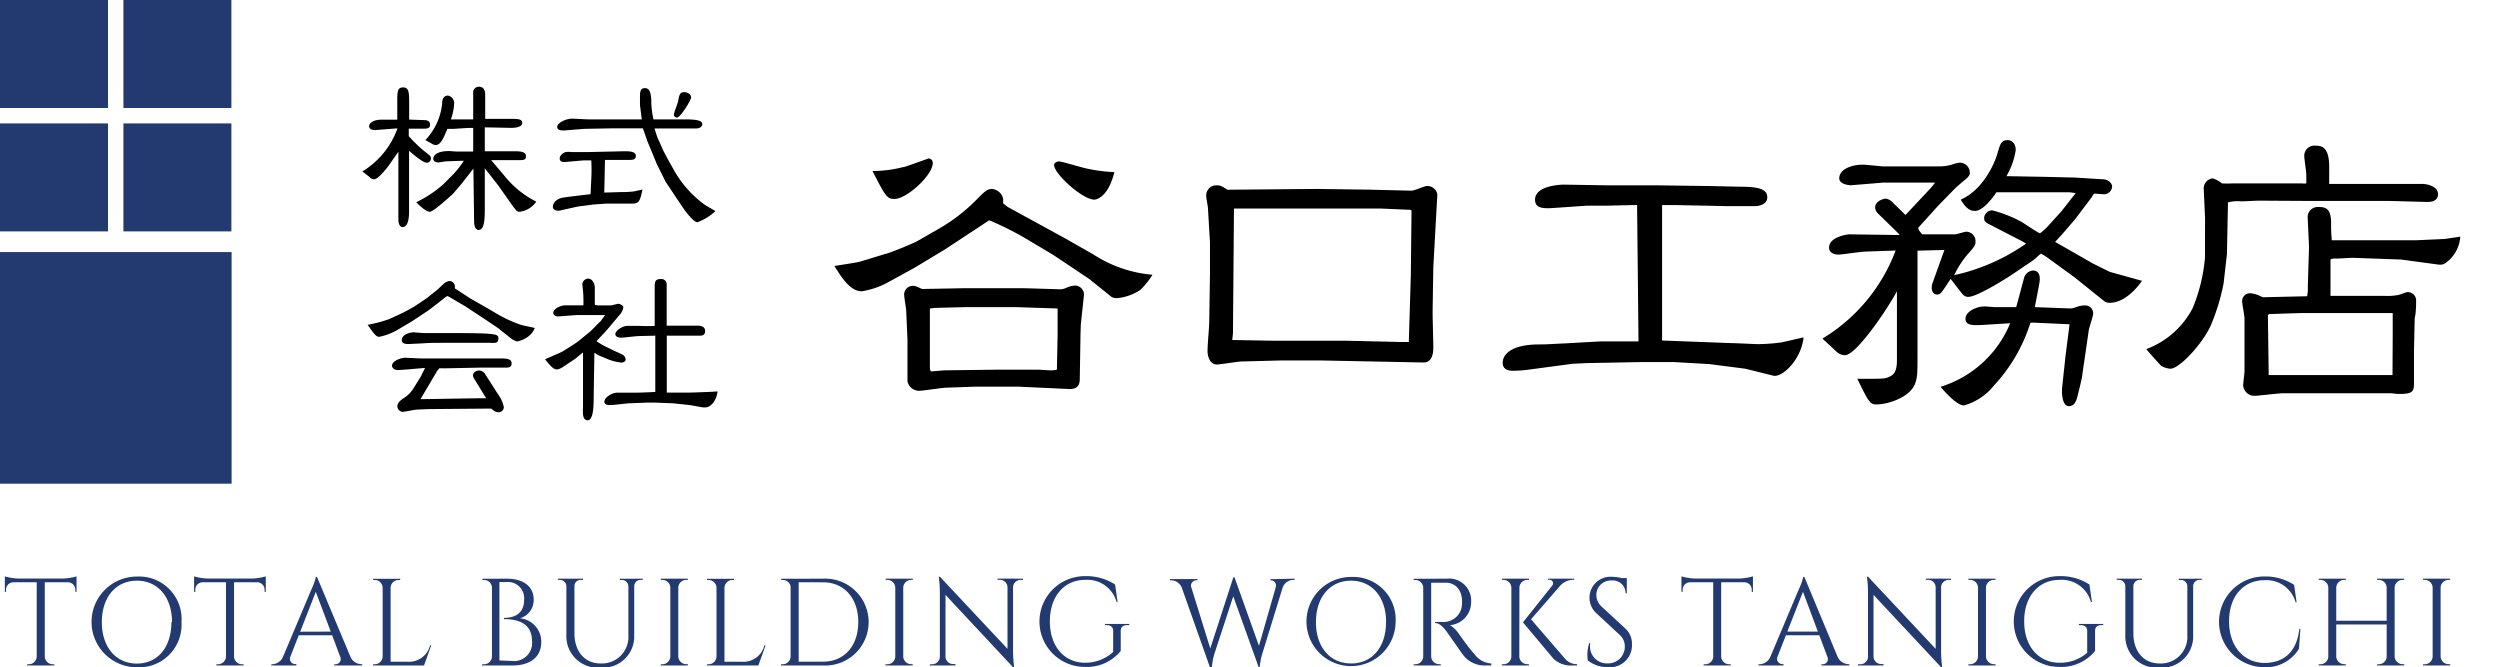
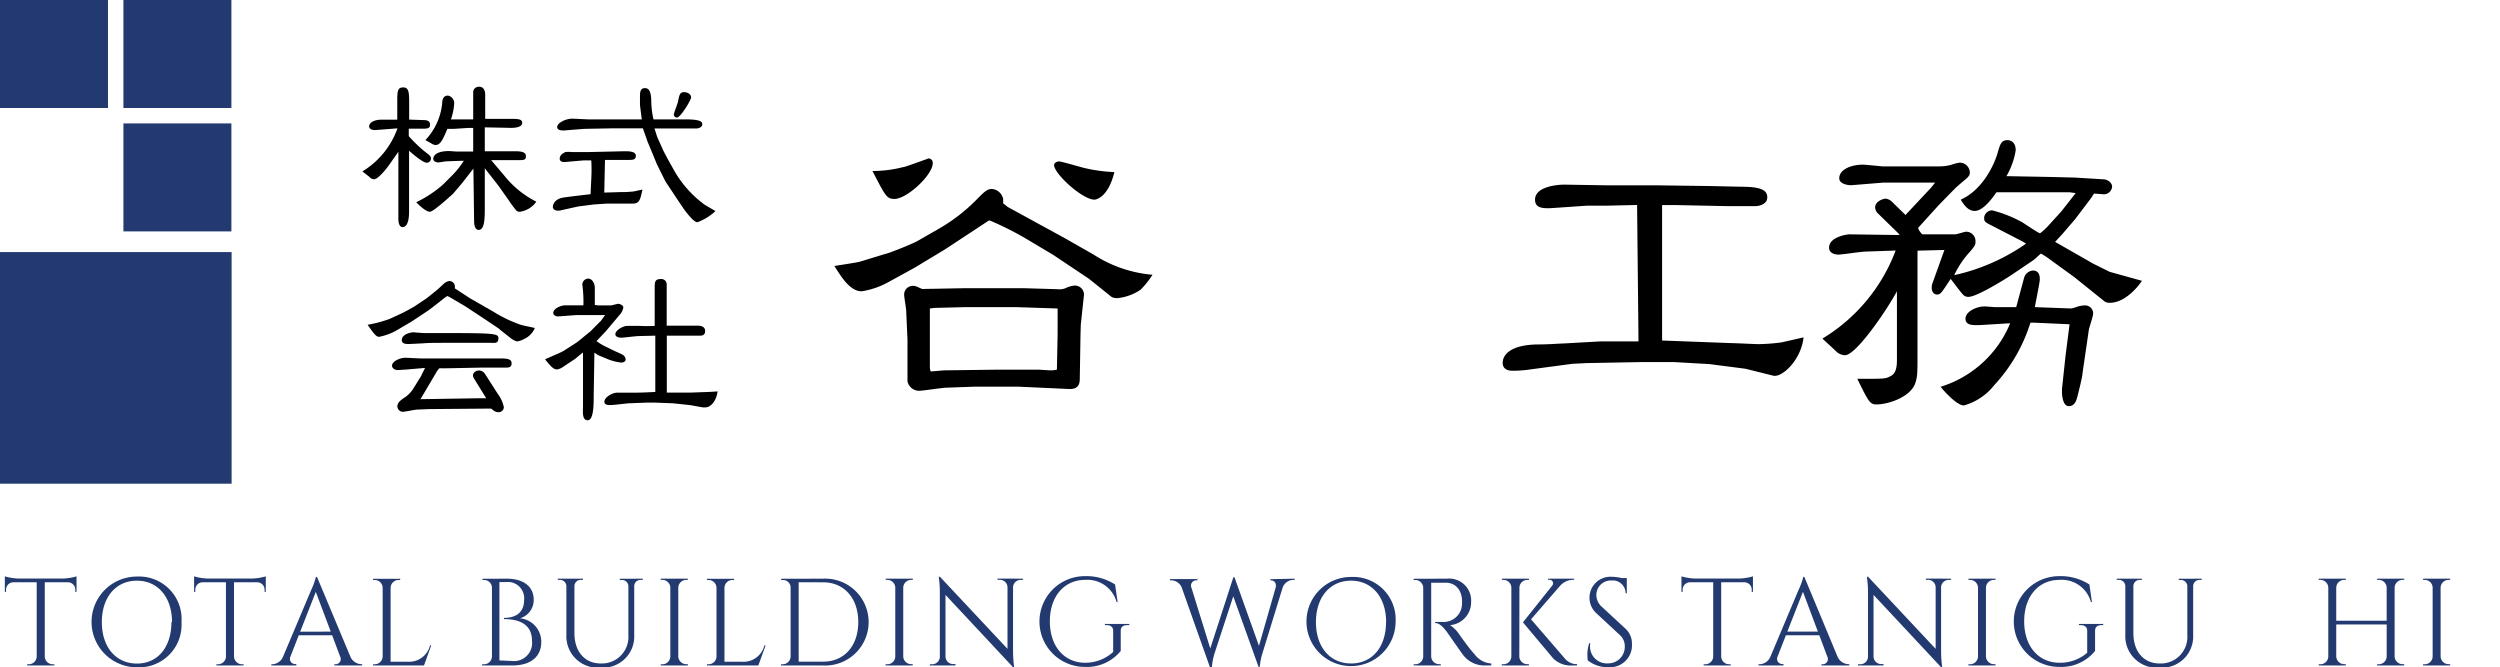
<svg xmlns="http://www.w3.org/2000/svg" id="レイヤー_2" data-name="レイヤー 2" viewBox="0 0 247.94 66.17">
  <defs>
    <style>.cls-1{fill:#223a70;}</style>
  </defs>
  <title>logo</title>
  <rect class="cls-1" width="10.71" height="10.71" />
  <rect class="cls-1" x="12.24" width="10.71" height="10.71" />
-   <rect class="cls-1" y="12.24" width="10.71" height="10.71" />
  <rect class="cls-1" x="12.24" y="12.24" width="10.71" height="10.71" />
  <rect class="cls-1" y="25" width="22.97" height="22.97" />
  <path d="M37.2,12.9c-.47,0-.59-.22-.59-.36,0-.41.56-.67,1.19-.67.25,0,1.39,0,1.6,0l0-1.67c0-1.13,0-1.53.59-1.53s.59.54.59,1.75v.23l0,1.21,1.44.05c.38,0,.63.11.63.45s-.2.4-.65.4l-1.46,0,0,.74A13.2,13.2,0,0,0,42.09,15c.59.45.65.5.65.74a.42.42,0,0,1-.41.4c-.38,0-1.35-.83-1.76-1.19v3.22l0,2.77c0,.34,0,1.58-.65,1.58-.2,0-.4-.2-.41-.77l0-1.53,0-5.17-.92,1.31c-.23.34-1.1,1.42-1.48,1.42a.65.65,0,0,1-.49-.25L35.94,17a8.2,8.2,0,0,0,3.48-4.27ZM45,12.78c-.16,0-.45,0-.63,0-.43,1-.67,1.6-1.17,1.6a.69.69,0,0,1-.34-.11l-.67-.38a6.18,6.18,0,0,0,1.66-3.6c0-.36.09-.81.58-.81a.76.76,0,0,1,.61.83,5.61,5.61,0,0,1-.32,1.53l2.21,0,0-2c0-.11,0-.67,0-.79a.58.58,0,0,1,.58-.45c.47,0,.61.4.61.81l0,2.38,2.54,0c.68,0,1.13,0,1.13.4s-.61.5-1.17.49l-2.54-.05V15h3c.76,0,1.08.13,1.08.5s-.22.38-.72.38H50.2c-.22,0-1.26,0-1.49,0L50,17.4A9.52,9.52,0,0,0,53.19,20a2.39,2.39,0,0,1-1.62,1,.45.45,0,0,1-.38-.14,11.76,11.76,0,0,1-.74-1l-1-1.42-1.37-1.75,0,3.82c0,1.1,0,2.29-.61,2.29-.43,0-.45-.68-.45-.88l-.07-5.2-1.12,1.44-.92,1.08C44.69,19.42,43,21,42.63,21s-1-.58-1.35-.94a11.82,11.82,0,0,0,2.65-1.75l1-1A9.54,9.54,0,0,0,46,15.95h-.31L44.27,16c-.11,0-.68.11-.81.11s-.49-.07-.49-.36.29-.77,1.58-.77l.74.05h1.64l0-2s0-.29,0-.34H46.4Z" />
  <path d="M58.64,17.76a15.91,15.91,0,0,0,0-1.85h-.79L56,16.07c-.13,0-.49,0-.49-.34s.34-.56.58-.65a2.39,2.39,0,0,1,.58,0l1.73,0L61.91,15c.45,0,1.15,0,1.15.45s-.36.41-1,.41H60l-.07,3.24,1.64-.05A10.24,10.24,0,0,0,62.72,19c.16,0,.85-.18,1-.2-.22,1-.31,1.39-.94,1.39l-1.3,0-1.3,0-1.3.09-1.55.2-.5.11-1.3.29c-.25.05-.7,0-.7-.38,0-.18.14-.7.9-.88.31-.07,2.39-.31,2.84-.36Zm4.83-7.33c0-.16,0-.61,0-.81,0-.43,0-.88.49-.88s.59.5.63,1.17a8.51,8.51,0,0,0,.22,1.93l3.17,0c1.46,0,1.67.22,1.67.49s-.34.41-.58.41l-3.58,0-.58,0,.27.85.63,1.4.32.61.7,1.26a10.79,10.79,0,0,0,3,3.4c.16.13,1,.58,1.12.68a5.31,5.31,0,0,1-1.78,1.1c-.36,0-1-.85-1.3-1.24l-.79-1.17L66,18l-.86-1.73-.41-1-.56-1.35c0-.05-.13-.38-.41-1.19H60.58l-2.65.05-2,.16c-.22,0-.67,0-.67-.36s.81-.81,1.48-.81c.27,0,1.44.07,1.69.07l1.89,0,3.33,0Zm3.76-.29c.14-.74.2-1,.61-1s.7.25.7.52-1.06,2-1.4,2a.31.31,0,0,1-.31-.27C66.83,11.17,67.19,10.33,67.22,10.15Z" />
  <path d="M40,31l1.06-.58,1.28-.86,1.06-.85.56-.52a1.07,1.07,0,0,1,.61-.32.55.55,0,0,1,.54.5,1.27,1.27,0,0,1,0,.23l1.53,1,2.29,1.31a13.34,13.34,0,0,0,2.74,1.31c.22.07,1.17.25,1.37.31A2.05,2.05,0,0,1,52,33.61a2,2,0,0,1-.72.25,1.62,1.62,0,0,1-.65-.34l-1-.79-.14-.13L48,31.6l-1.84-1.21-1.44-.85a2.21,2.21,0,0,0-.36-.18l-.18.11-1.35,1.06-.5.36-1.51,1-1.19.7a5.88,5.88,0,0,1-2,.81c-.23,0-.36,0-1.17-1.19a12.86,12.86,0,0,0,2.18-.58Zm4.05,5.53a3.44,3.44,0,0,0-.49,0l-.2.25L41.7,39.59h0l5.58-.09c.09,0,.85,0,.94,0L47,37.52a.61.61,0,0,1-.09-.29c0-.32.36-.49.61-.49a.76.76,0,0,1,.56.31l1.28,2a3.42,3.42,0,0,1,.61,1.33.52.52,0,0,1-.56.5c-.27,0-.43-.14-.7-.36l-5.92.05h-.18l-1.22.05c-.23,0-1.22.22-1.44.22a.55.55,0,0,1-.54-.54c0-.22.09-.49.79-.92a3.1,3.1,0,0,0,.74-.76l.85-1.37c0-.07.34-.67.36-.76l-1.87.16-.81.05c-.38,0-.59-.22-.59-.43,0-.45.83-.79,1.31-.79.14,0,1.37.07,1.64.07l3.48,0,1.6,0,2.77,0c.83,0,1.06.14,1.06.5s-.27.41-.56.41l-2.56,0Zm-3-3.57s.83.07,1,.07c7.11,0,7.38,0,7.38.54S49,34,48.63,34l-3.51,0c-2.07,0-2.54,0-3.15.05l-1.42.07c-.23,0-.7,0-.7-.38C39.84,33.15,40.71,32.95,41.09,32.95Z" />
  <path d="M54.17,35.58,55.5,35l.36-.18L57.14,34l.22-.16,1.22-1c.14-.13.74-.76,1-1l.43-.59h0l-2.88,0-1.76.13c-.36,0-.5-.2-.5-.34,0-.43.74-.76,1.19-.76l1.66,0h.14a12.48,12.48,0,0,0-.11-2.07.61.61,0,0,1,.59-.58c.38,0,.65.47.65.9v1.71a2.52,2.52,0,0,0,.61.05c.29,0,.76,0,1,0,.07,0,.61-.16.72-.16s.5.13.5.36a1.34,1.34,0,0,1-.32.68l-1.4,1.66c-.14.16-.81.85-.94,1a5.51,5.51,0,0,0,.79.49l1,.49c.13.05.7.31.81.38a.59.59,0,0,1,.29.45c0,.25-.29.32-.43.32a5.26,5.26,0,0,1-1.22-.29l-1.13-.47L59,35l-.05,0-.07,4.3c0,.79,0,2.38-.59,2.38s-.47-.86-.47-1.39l0-2.63V35.23l0-.27c-.14.09-.68.56-.81.65l-1.22.81a1.33,1.33,0,0,1-.54.22c-.38,0-.67-.36-1.19-1Zm9.18-2.25c-.27,0-1.48.16-1.73.16-.07,0-.59,0-.59-.36s.76-.83,1.22-.81l1.1,0a15.49,15.49,0,0,0,1.58,0V28.57c0-.58,0-.9.63-.9a.53.53,0,0,1,.56.56v2.34c0,.07,0,1.69,0,1.73l.07,0,3,0c.14,0,.74,0,.74.52s-.4.47-.67.47l-2,0-1.13,0,0,5.65,2.27,0,1.94-.07.83-.05C71,40,70.32,40.4,70,40.4a2.78,2.78,0,0,1-.32,0l-1.22-.22L66.77,40,65,39.93h-.86L62.31,40l-1.49.16c-.25,0-.88.11-.88-.32s.76-.9,1.3-.9c.31,0,1.67,0,2,0s1.49-.05,1.75-.07l0-.18V33.42l0-.13Z" />
  <path d="M87.81,25.18c.2,0,2.71-1,3.2-1.29l2.18-1.25a17.35,17.35,0,0,0,3.63-2.81c.86-.89,1.12-1.09,1.55-1.09a1.24,1.24,0,0,1,1.12,1s0,.3,0,.43l.46.36,5.74,3.14,2.77,1.58a12.71,12.71,0,0,0,5.84,2,8.33,8.33,0,0,1-1.19,1.49,5,5,0,0,1-2.31.83,1.38,1.38,0,0,1-.53-.1L108,27.65l-3.56-2.38-2.77-1.65a31.14,31.14,0,0,0-3.5-1.75l-.1,0-4.36,2.87-3,1.81L88.07,28a8.06,8.06,0,0,1-2.61.89c-1.15,0-2-1.39-2.71-2.51.4-.07,2.18-.33,2.54-.43Zm1.82-8.61c.4-.1,2.44-.86,2.48-.86a.44.44,0,0,1,.4.46c0,1.19-2.57,3.56-3.8,3.56-.76,0-.89-.26-2.18-2.77A12.28,12.28,0,0,0,89.62,16.56Zm17.53,16.6-.07,4.29c0,.43,0,1.16-1.06,1.12l-5-.23-4.42,0-2.77.1c-.33,0-2.31.3-2.57.3A1.18,1.18,0,0,1,90,37.82l0-3.7v-.46l-.13-2.9c0-.13-.2-1.32-.2-1.52a.86.86,0,0,1,.86-.89c.2,0,.26,0,.89.3a1.6,1.6,0,0,0,.4,0c.66,0,3.6-.07,4.19-.07l4.32,0h1.12l3.4.1a1.72,1.72,0,0,0,.83-.1,2.45,2.45,0,0,1,.92-.26.9.9,0,0,1,.89,1.06l-.3,2.81ZM93.62,36.73l5.45-.07h3.83c.2,0,1.09.07,1.29.07s.3,0,.63-.07l.07-3.5V30.59l-.13,0-4-.13h-5l-2.81.07a4.6,4.6,0,0,0-.73.07c0,.3,0,1.62,0,1.88l0,3.63c0,.5,0,.53.1.73ZM108.54,19.8c-1.19,0-4-2.57-4-3.43,0-.2.26-.36.5-.36s2.11.56,2.54.66a16.05,16.05,0,0,0,2.94.4C109.89,19.63,108.67,19.8,108.54,19.8Z" />
-   <path d="M140,18.91c.26,0,1.29-.46,1.49-.46a1,1,0,0,1,1.06.83l-.4,7.23-.07,4.42c0,.53.07,3,.07,3.53,0,.3,0,1.52-1,1.49l-10.1-.2-4.06,0-3.83.1c-.4,0-2.11.3-2.48.3-.69,0-.92-.83-.92-1.29,0-.89.17-2.28.17-3.14l.07-4.49,0-3.2-.2-3.37c0-.17-.17-1-.17-1.19a1,1,0,0,1,1-1.09c.33,0,.43,0,1.09.43a.94.94,0,0,0,.3,0c1.39,0,7.49-.07,8.75-.07l5,.07ZM126.22,33.79l7.23,0,5.61.13.66,0,.2-6.6.07-6.44-.1-.07-3-.13-5.61,0-6.9,0-2,0-.1,12.38-.07.66Z" />
  <path d="M162.36,20.33l-3.1.07-1.91,0-3.33.23c-1.06.07-1.78,0-1.78-.83,0-1.29,2.18-1.49,2.9-1.49l4.29.07,4.88,0,5.28.07,3.17.07c2.21,0,2.51.5,2.51,1.06,0,.73-.92.86-1.12.86h-3l-4.82-.1-1.49,0,0,13.43,6.93.26c.4,0,2.31.1,2.61.1a19,19,0,0,0,2.28-.17c.36-.07,1.88-.43,2.21-.5-.23,2.21-2.11,4-3,3.8l-2.77-.69-3.56-.46-3.5-.2-3.33,0-5.35.1-1.42.07-4.19.56a11.7,11.7,0,0,1-1.72.13c-.4,0-1-.1-1-.79s.63-1.82,3.63-1.82c.83,0,1.65-.07,2.48-.1l3.56-.2,2.08,0c.26,0,1.45,0,1.72,0Z" />
  <path d="M205.26,19.07H198c-.23.33-1.25,1.85-2.15,1.85-.59,0-1-.46-1.39-1.12,2.24-1,3.37-3.6,3.66-4.65.26-.89.36-1.25,1-1.25.13,0,.79.07.79,1a7.36,7.36,0,0,1-.92,2.57l3.89.07,2.9.07,2.77.17c.5,0,.92.36.92.73a.82.82,0,0,1-.79.76c-.1,0-.86-.07-1-.07a3.46,3.46,0,0,0-.23.36l-1.65,2.18-1.22,1.42-.76.83,3.76,2.15,1.65.82,3.2.89c-.26.4-1.58,2.18-3.2,2.18a.84.84,0,0,1-.5-.13l-3-2.41L203,25.51a6.9,6.9,0,0,0-.59-.36c-.26.2-.59.56-.86.73l-2.15,1.45c-.86.56-3.4,2.11-4.16,2.11a.66.66,0,0,1-.56-.23c-.23-.23-1.06-1.35-1.22-1.55-.92,1.39-1,1.55-1.35,1.55s-.53-.33-.53-.66a1.35,1.35,0,0,1,.1-.53l1.16-3.23-2.67.07,0,8.35v1.65c0,2.21,0,2.47-.23,3.17-.53,1.42-2.77,2.08-3.83,2.08-.66,0-.79-.26-1.91-2.54,2.48,0,2.74,0,3.1-.17s.86-.33.83-1.78l0-2.41,0-4.32c-1.15,2.11-4.09,6.34-5.15,6.34a1.34,1.34,0,0,1-.79-.3c-.23-.23-1.25-1.16-1.45-1.35A17.29,17.29,0,0,0,188,24.85l-.1,0-2.84.1c-.46,0-2.34.3-2.74.3s-.92-.17-.92-.69c0-1.09,1.85-1.32,2-1.32l5,.07-.13-.17-2-1.95a.87.87,0,0,1-.3-.63c0-.59.79-.86,1.06-.86a1.2,1.2,0,0,1,.73.43l1.22,1.19,2.54-2.71.4-.5-.33,0h-3.47l-1.35,0-3.17.26c-.46,0-1.19-.17-1.19-.69,0-.89,1.22-1.35,2.34-1.35.3,0,1.85.17,1.95.17l5.71,0a4.37,4.37,0,0,0,1.16-.17,3.72,3.72,0,0,1,.79-.2,1,1,0,0,1,1,1c0,.13,0,.3-.43.66-.17.13-.86.73-1,.86l-1.68,1.72-2,2.21,0,.1a1.59,1.59,0,0,0,.4.56h.26l3,0c.17,0,.92-.26,1.09-.26a.93.93,0,0,1,.92,1c0,.23,0,.36-.56,1a9.16,9.16,0,0,0-1.55,2.31,19.88,19.88,0,0,0,7.13-3.13l-.33-.2-3-1.55c-.73-.36-.83-.43-.83-.79a.8.8,0,0,1,.79-.76,12.64,12.64,0,0,1,3,1.19c.26.17,1.49,1,1.75,1.09a5.89,5.89,0,0,0,.83-.76l1.29-1.42,1.42-1.81Zm-6.11,13-2.77.17c-.56,0-1.45.1-1.45-.63s1.12-1.22,1.88-1.22c.17,0,1,.07,1,.07.4,0,1.88,0,2.15,0l.79-2.94a1,1,0,0,1,.86-.69c.66,0,.69.59.69.89s-.43,2.34-.49,2.74l3.5.13c.17,0,.23,0,.79-.2a2.79,2.79,0,0,1,.66-.1.79.79,0,0,1,.83.79c0,.3-.4,1.42-.43,1.65l-.63,4.32c0,.3-.36,1.72-.46,2.11s-.23,1.12-.89,1.12-.73-1.29-.66-1.91l.33-3.07.4-3.14L201.73,32h-.36a16.16,16.16,0,0,1-3.6,6.21,5.79,5.79,0,0,1-3,2c-.63,0-1.75-1.16-2.31-1.85a10.93,10.93,0,0,0,6.9-6.3Z" />
-   <path d="M218.69,21.65l-.13-2.87a1,1,0,0,1,.89-1.09,2.83,2.83,0,0,1,.92.5,9.55,9.55,0,0,0,1,0l3.6,0h.66l2.67,0a1.93,1.93,0,0,0,.43,0v-.86c0-.3-.2-1.55-.2-1.82a1,1,0,0,1,1.12-1.06c.59,0,1.35.1,1.35,2.11,0,.26,0,1.42,0,1.68h9.27c.33,0,1.52.2,1.52,1s-.83.79-1.09.79l-3.63-.1h-7.79L224,19.9c-.23,0-1.45.07-1.72.07a3.86,3.86,0,0,0-1.32.1l-.1,5.12-.33,2.9a20.41,20.41,0,0,1-1.29,4.22c-.79,1.75-3.07,4.26-4,4.26a2.15,2.15,0,0,1-.92-.3c-.23-.26-1.42-1.55-1.45-1.65a8.56,8.56,0,0,0,4.59-4.06,16.85,16.85,0,0,0,1.22-5ZM229,24.49l-.13-2.84a1,1,0,0,1,1-1.12c.63,0,1.32,0,1.32,1.58a14.78,14.78,0,0,0,.07,1.72l8.32,0,2.87-.13,1.55-.23A3.47,3.47,0,0,1,242.65,26c-.33.26-.5.3-1.12.2l-3.4-.46-4.79-.17c-.23,0-1.29.07-1.52.07-.46,0-.53,0-.69.1l0,3.6,5.28,0a5.75,5.75,0,0,0,1.35-.07c.17,0,.86-.3,1-.3a.83.83,0,0,1,.86.76,11.53,11.53,0,0,1-.07,1.49s-.07.3-.07.36l-.07,3.2,0,3c0,1,0,1.29-1.45,1.29a4.88,4.88,0,0,1-.76-.07l-6.93,0-3.8,0c-.5,0-2.54.26-2.94.26a1.12,1.12,0,0,1-1.06-1.06c0-.2.13-1.25.13-1.29l0-2.94c0-1.22,0-1.82,0-2.41,0-.26-.23-1.39-.23-1.62a.78.78,0,0,1,.76-.86,3,3,0,0,1,.86.2,2.8,2.8,0,0,0,.46.2l4.36-.1a4,4,0,0,0,.07-1Zm-4,12.71,5.12,0h4.82l2.34,0L237.3,33V31.15l0-.1h-9.21l-3.07.1-.1.13Z" />
  <path class="cls-1" d="M6.11,57.38a5.35,5.35,0,0,0,1.48-.22V58.7H7.47v-.22a.73.73,0,0,0-.7-.73H4.44v7.37a.79.79,0,0,0,.79.76h.16V66H2.69v-.12h.16a.79.79,0,0,0,.79-.75V57.75H1.3a.73.73,0,0,0-.7.73v.22H.48V57.16A5.35,5.35,0,0,0,2,57.38Z" />
  <path class="cls-1" d="M18,61.7a4.22,4.22,0,0,1-4.42,4.48,4.48,4.48,0,0,1,0-9A4.22,4.22,0,0,1,18,61.7Zm-.94,0c0-2.46-1.39-4.11-3.48-4.11s-3.48,1.64-3.48,4.11,1.39,4.11,3.48,4.11S17,64.16,17,61.7Z" />
  <path class="cls-1" d="M24.88,57.38a5.35,5.35,0,0,0,1.48-.22V58.7h-.12v-.22a.73.73,0,0,0-.7-.73H23.21v7.37a.79.79,0,0,0,.79.76h.16V66H21.46v-.12h.16a.79.79,0,0,0,.79-.75V57.75H20.07a.73.73,0,0,0-.7.73v.22h-.12V57.16a5.35,5.35,0,0,0,1.48.22Z" />
  <path class="cls-1" d="M34.74,65.1a1.22,1.22,0,0,0,1.08.77h.1V66H33.15v-.12h.11a.52.52,0,0,0,.47-.77L32.94,63H29.63l-.82,2.1a.52.52,0,0,0,.47.76h.11V66H26.91v-.12H27a1.22,1.22,0,0,0,1.08-.77l2.79-6.62a6.48,6.48,0,0,0,.46-1.27h.11ZM32.8,62.64,31.32,58.7l-1.55,3.95Z" />
  <path class="cls-1" d="M42.77,64l-.72,2H37v-.12h.16a.79.79,0,0,0,.79-.77V58.29a.79.79,0,0,0-.79-.77H37v-.12h2.69v.12h-.16a.79.79,0,0,0-.79.77v7.34h1.76A2.13,2.13,0,0,0,42.65,64Z" />
  <path class="cls-1" d="M50.25,57.39c1.72,0,2.67.82,2.68,2.06a1.88,1.88,0,0,1-1.36,1.87,2.33,2.33,0,0,1,2.11,2.37c0,1.39-1,2.31-2.87,2.31h-3v-.12H48a.79.79,0,0,0,.79-.77V58.28a.78.78,0,0,0-.79-.76h-.15v-.12Zm.51,8.16a1.79,1.79,0,0,0,2-2c0-1.84-1.59-2.15-2.78-2.15v-.12c.75,0,2-.22,2-1.8a1.61,1.61,0,0,0-1.8-1.75h-.65v7.77Z" />
  <path class="cls-1" d="M63.75,57.39v.12h-.2a.63.63,0,0,0-.65.58V63a3.09,3.09,0,0,1-3.31,3.21A3.12,3.12,0,0,1,56.17,63V58.12a.63.63,0,0,0-.65-.61h-.2v-.12h2.5v.12h-.2a.62.62,0,0,0-.65.59V62.8c0,1.79,1,3,2.61,3A2.63,2.63,0,0,0,62.32,63V58.11a.63.63,0,0,0-.65-.59h-.2v-.12Z" />
  <path class="cls-1" d="M68.22,66H65.53v-.12h.16a.79.79,0,0,0,.79-.77V58.28a.79.79,0,0,0-.79-.77h-.16v-.12h2.69v.12h-.16a.79.79,0,0,0-.79.77V65.1a.79.79,0,0,0,.79.77h.16Z" />
  <path class="cls-1" d="M75.93,64l-.72,2h-5.1v-.12h.16a.79.79,0,0,0,.79-.77V58.29a.79.79,0,0,0-.79-.77h-.16v-.12h2.69v.12h-.16a.79.79,0,0,0-.79.77v7.34h1.76A2.13,2.13,0,0,0,75.81,64Z" />
  <path class="cls-1" d="M81.63,57.39a4.31,4.31,0,1,1,0,8.61H77.46v-.12h.16a.79.79,0,0,0,.79-.77V58.22a.76.76,0,0,0-.78-.7h-.16v-.12Zm-2.42,8.23h2.42c2.11,0,3.49-1.57,3.49-3.93s-1.4-3.94-3.49-3.94H79.21Z" />
  <path class="cls-1" d="M90.51,66H87.82v-.12H88a.79.79,0,0,0,.79-.77V58.28a.79.79,0,0,0-.79-.77h-.16v-.12h2.69v.12h-.16a.79.79,0,0,0-.79.77V65.1a.79.79,0,0,0,.79.77h.16Z" />
  <path class="cls-1" d="M101.46,57.39v.12h-.23a.76.76,0,0,0-.76.74V64.6a12.54,12.54,0,0,0,.11,1.57h-.11L93.77,59v6.12a.76.76,0,0,0,.76.74h.23V66H92.22v-.12h.23a.76.76,0,0,0,.76-.75V58.74a10.69,10.69,0,0,0-.11-1.54h.12l6.7,7.15v-6.1a.76.76,0,0,0-.76-.75h-.23v-.12Z" />
  <path class="cls-1" d="M111.77,62c-.4,0-.62.2-.62.56v2a4.32,4.32,0,0,1-3.56,1.58,4.48,4.48,0,0,1,0-9,5.22,5.22,0,0,1,3,.83l.25,1.74h-.1a3,3,0,0,0-3.12-2.2c-2.08,0-3.5,1.64-3.5,4.11s1.41,4.1,3.5,4.11a4.12,4.12,0,0,0,2.78-1.07V62.56c0-.36-.24-.56-.63-.56h-.19v-.12H112V62Z" />
  <path class="cls-1" d="M128.4,57.39v.12h-.11a1.15,1.15,0,0,0-1.08.76l-2,6.5a6.21,6.21,0,0,0-.27,1.37h-.12l-2.51-7-1.86,5.67a6.28,6.28,0,0,0-.26,1.37H120l-2.79-7.88a1.16,1.16,0,0,0-1.08-.75h-.1v-.12h2.73v.12h-.11a.53.53,0,0,0-.48.76l1.86,6,2.29-7.06h.11l2.43,6.8,1.65-5.76c.12-.47-.14-.73-.48-.73H126v-.12Z" />
  <path class="cls-1" d="M138.41,61.7A4.42,4.42,0,1,1,134,57.22,4.22,4.22,0,0,1,138.41,61.7Zm-.94,0c0-2.46-1.39-4.11-3.48-4.11s-3.48,1.64-3.48,4.11S131.9,65.8,134,65.8,137.46,64.16,137.46,61.7Z" />
  <path class="cls-1" d="M143.5,57.39a2.18,2.18,0,0,1,2.4,2.31A2.28,2.28,0,0,1,143.81,62a3,3,0,0,1,.88.87s1.06,1.51,1.54,2a2.22,2.22,0,0,0,1.67.93V66h-.67a2.64,2.64,0,0,1-2.15-1.08c-.14-.17-1.53-2.18-1.62-2.3-.32-.4-.68-.83-1.13-.83v-.11H143a1.84,1.84,0,0,0,1.92-1.28,2.58,2.58,0,0,0,.08-.74c0-1.11-.61-1.82-1.53-1.87-.63,0-1.37,0-1.53,0V65.1a.79.79,0,0,0,.79.77h.16V66h-2.69v-.12h.16a.79.79,0,0,0,.79-.77V58.29a.79.79,0,0,0-.79-.77h-.16v-.12Z" />
  <path class="cls-1" d="M150.68,65.1a.79.79,0,0,0,.79.77h.16V66h-2.69v-.12h.16a.79.79,0,0,0,.79-.77V58.28a.79.79,0,0,0-.79-.77h-.15v-.12h2.69v.12h-.16a.79.79,0,0,0-.79.77Zm4.57.27a1.54,1.54,0,0,0,1.16.5V66h-.52a2.46,2.46,0,0,1-1.85-.7l-3-3.58,2.9-3.64a.35.35,0,0,0-.3-.58h-.12v-.11h2.6v.11h-.05a1.78,1.78,0,0,0-1.33.58l-2.9,3.34Z" />
  <path class="cls-1" d="M161.23,62.37a2,2,0,0,1,.62,1.5,2.17,2.17,0,0,1-2.3,2.3,3.21,3.21,0,0,1-2.08-.67,3.77,3.77,0,0,1,.14-1.71h.11a1.68,1.68,0,0,0,1.77,2,1.64,1.64,0,0,0,1.65-1.65,1.5,1.5,0,0,0-.48-1.15l-2.36-2.19a2.08,2.08,0,0,1,1.5-3.6,5.37,5.37,0,0,1,1.05.13h.49v1.51h-.12a1.27,1.27,0,0,0-1.38-1.27A1.44,1.44,0,0,0,158.32,59a1.55,1.55,0,0,0,.49,1.13Z" />
  <path class="cls-1" d="M172.37,57.38a5.36,5.36,0,0,0,1.48-.22V58.7h-.12v-.22a.73.73,0,0,0-.7-.73H170.7v7.37a.79.79,0,0,0,.79.76h.16V66h-2.69v-.12h.16a.79.79,0,0,0,.79-.75V57.75h-2.33a.73.73,0,0,0-.7.73v.22h-.12V57.16a5.36,5.36,0,0,0,1.48.22Z" />
  <path class="cls-1" d="M182.23,65.1a1.22,1.22,0,0,0,1.08.77h.1V66h-2.77v-.12h.11a.52.52,0,0,0,.47-.77L180.43,63h-3.31l-.82,2.1a.52.52,0,0,0,.47.76h.11V66H174.4v-.12h.11a1.22,1.22,0,0,0,1.08-.77l2.79-6.62a6.49,6.49,0,0,0,.46-1.27h.11Zm-1.94-2.46-1.48-3.95-1.55,3.95Z" />
  <path class="cls-1" d="M193.5,57.39v.12h-.23a.76.76,0,0,0-.76.74V64.6a12.54,12.54,0,0,0,.11,1.57h-.11L185.81,59v6.12a.76.76,0,0,0,.76.74h.23V66h-2.53v-.12h.23a.76.76,0,0,0,.76-.75V58.74a10.69,10.69,0,0,0-.11-1.54h.12l6.7,7.15v-6.1a.76.76,0,0,0-.76-.75H191v-.12Z" />
  <path class="cls-1" d="M197.91,66h-2.69v-.12h.16a.79.79,0,0,0,.79-.77V58.28a.79.79,0,0,0-.79-.77h-.16v-.12h2.69v.12h-.16a.79.79,0,0,0-.79.77V65.1a.79.79,0,0,0,.79.77h.16Z" />
  <path class="cls-1" d="M208.4,62c-.4,0-.62.2-.62.56v2a4.32,4.32,0,0,1-3.56,1.58,4.48,4.48,0,0,1,0-9,5.22,5.22,0,0,1,3,.83l.25,1.74h-.1a3,3,0,0,0-3.12-2.2c-2.08,0-3.5,1.64-3.5,4.11s1.41,4.1,3.5,4.11A4.11,4.11,0,0,0,207,64.74V62.56c0-.36-.24-.56-.63-.56h-.19v-.12h2.41V62Z" />
  <path class="cls-1" d="M218.36,57.39v.12h-.2a.63.63,0,0,0-.65.58V63a3.09,3.09,0,0,1-3.32,3.21A3.12,3.12,0,0,1,210.78,63V58.12a.63.63,0,0,0-.65-.61h-.2v-.12h2.5v.12h-.2a.63.63,0,0,0-.65.59V62.8c0,1.79,1,3,2.61,3A2.63,2.63,0,0,0,216.93,63V58.11a.63.63,0,0,0-.65-.59h-.2v-.12Z" />
-   <path class="cls-1" d="M228.14,62.41,228,64.34a3.81,3.81,0,0,1-3.46,1.83,4.48,4.48,0,0,1,.07-9,5.26,5.26,0,0,1,2.91.83l.25,1.74h-.1a3,3,0,0,0-3.06-2.2c-2.16,0-3.54,1.64-3.54,4.08s1.4,4.08,3.47,4.13c1.75,0,3.22-.87,3.5-3.39Z" />
  <path class="cls-1" d="M235.75,66v-.12h.16a.79.79,0,0,0,.79-.76V61.93h-5V65.1a.79.79,0,0,0,.79.77h.16V66h-2.69v-.12h.16a.79.79,0,0,0,.79-.77V58.28a.79.79,0,0,0-.79-.77h-.16v-.12h2.69v.12h-.16a.79.79,0,0,0-.79.77v3.28h5V58.27a.79.79,0,0,0-.79-.76h-.16v-.12h2.69v.12h-.16a.79.79,0,0,0-.79.77V65.1a.79.79,0,0,0,.79.77h.16V66Z" />
  <path class="cls-1" d="M243,66h-2.69v-.12h.16a.79.79,0,0,0,.79-.77V58.28a.79.79,0,0,0-.79-.77h-.16v-.12H243v.12h-.16a.79.79,0,0,0-.79.77V65.1a.79.79,0,0,0,.79.77H243Z" />
</svg>